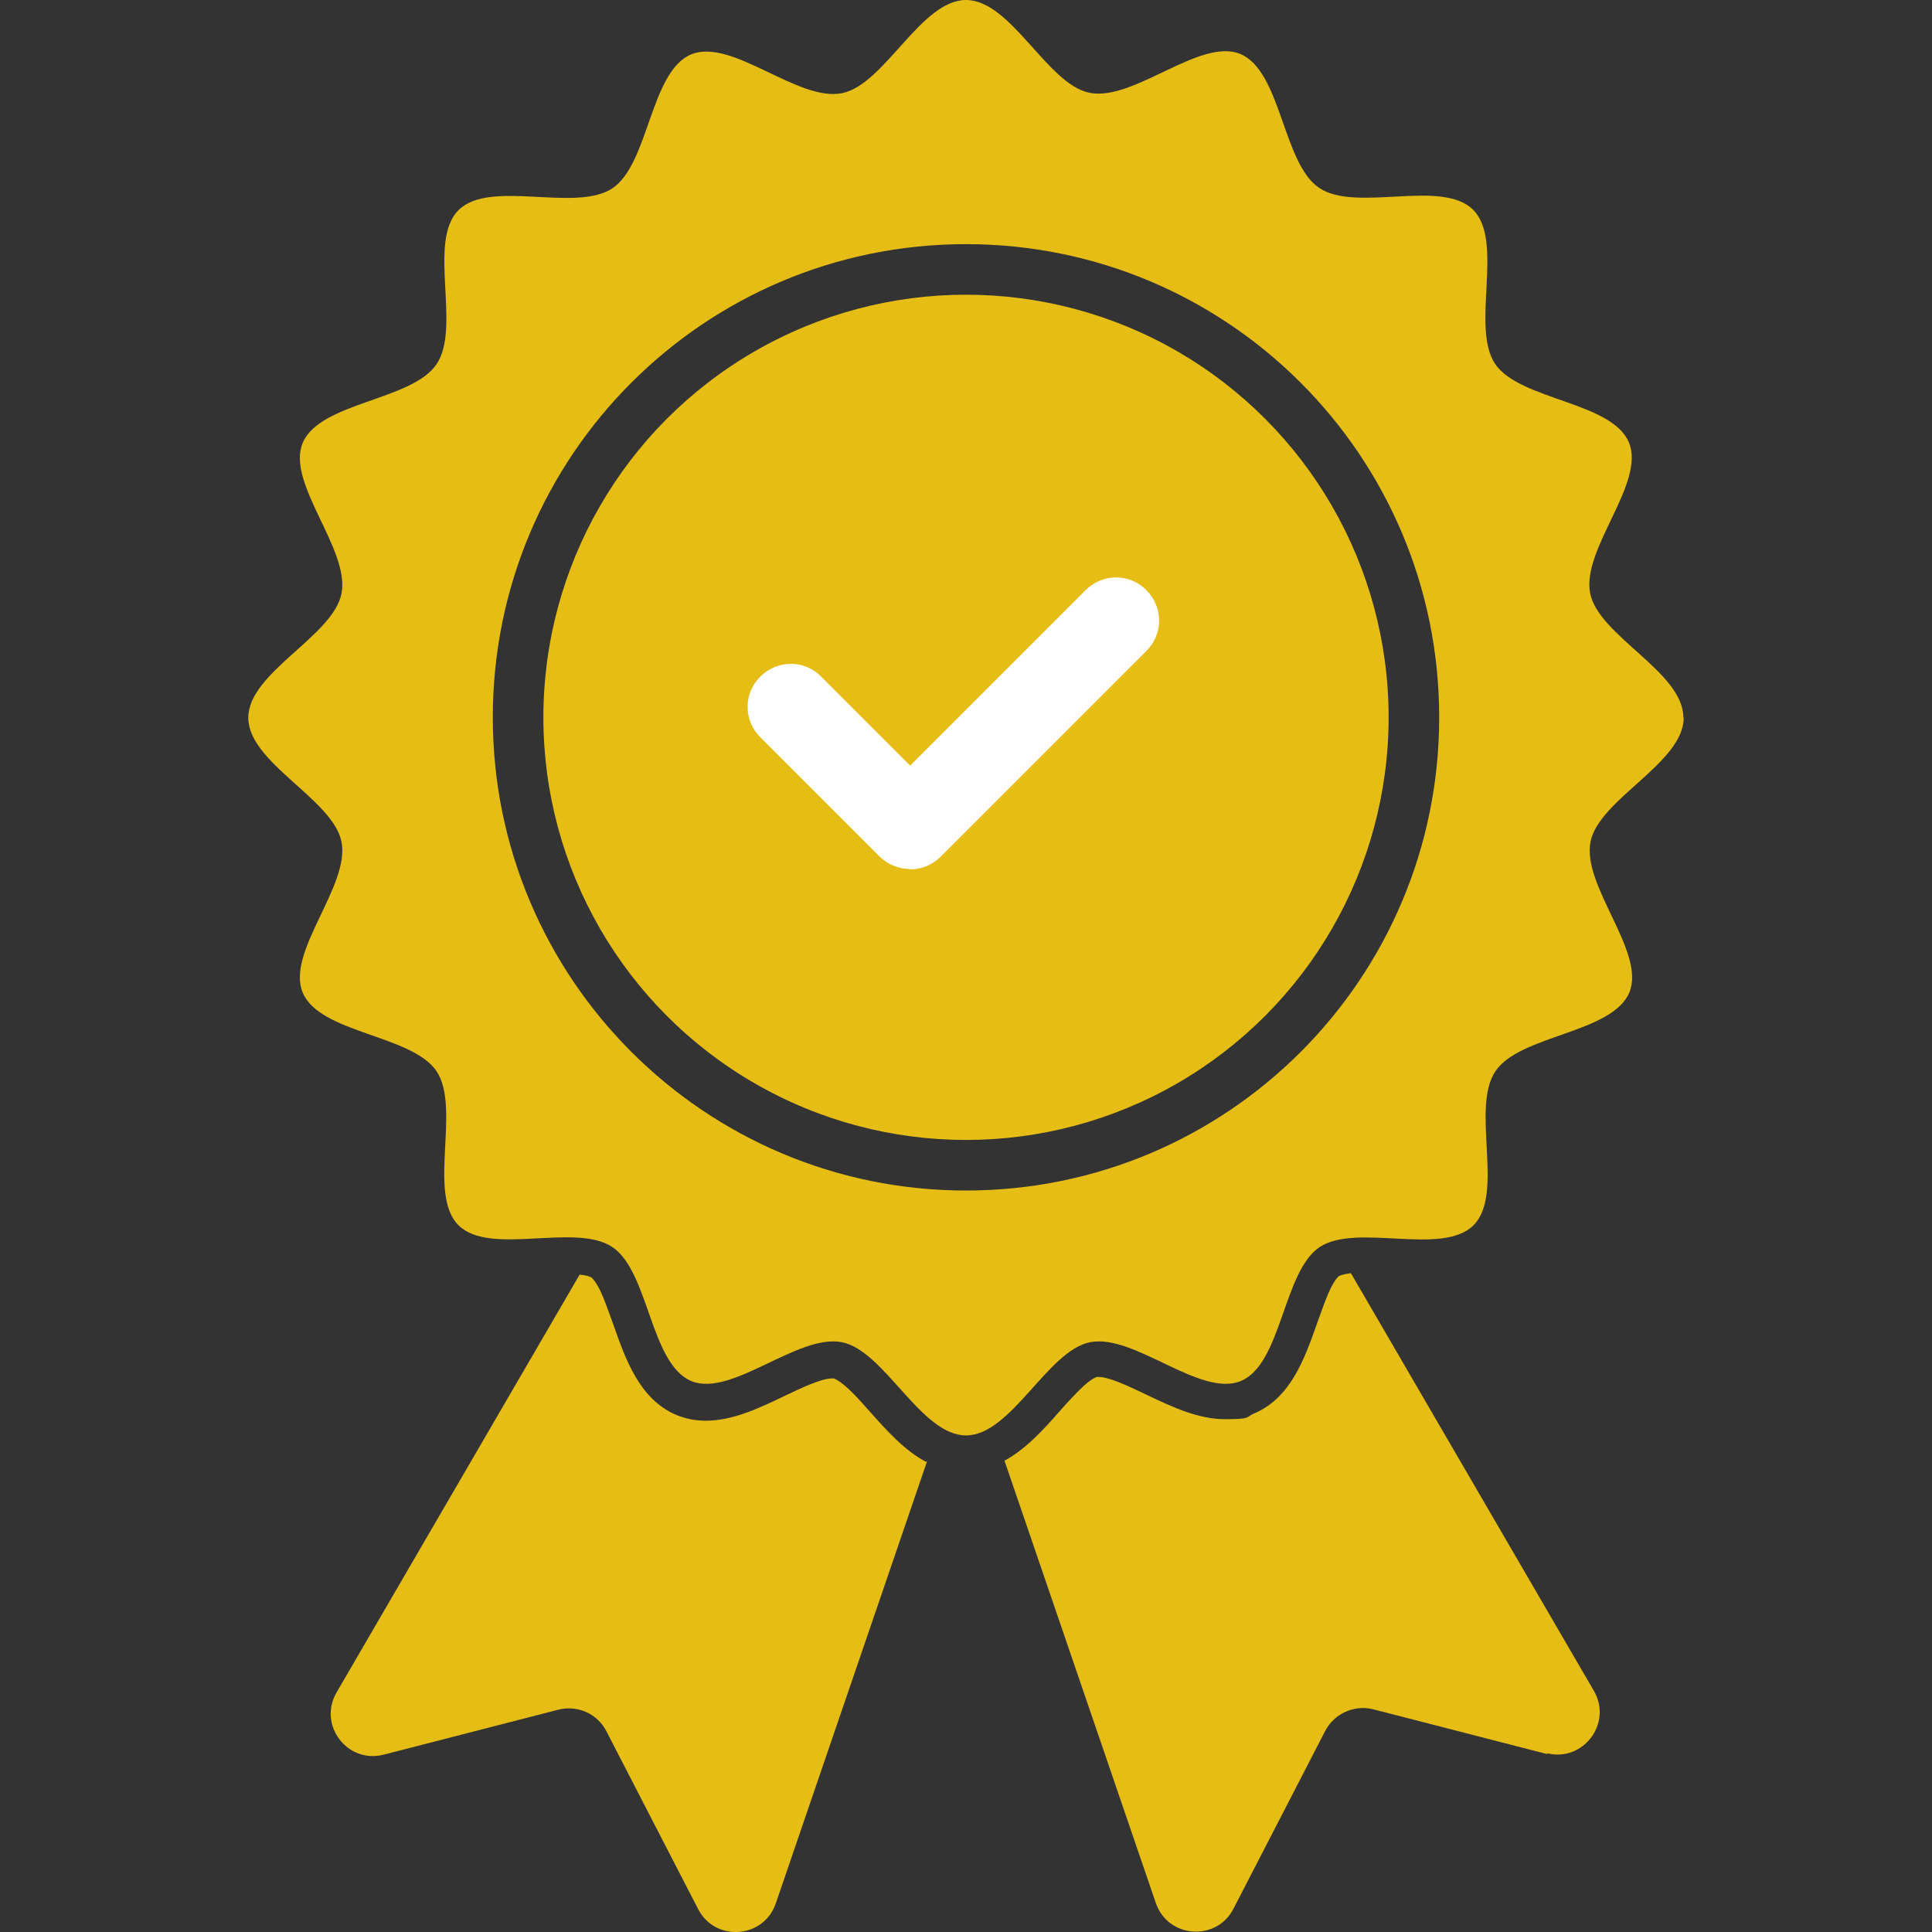
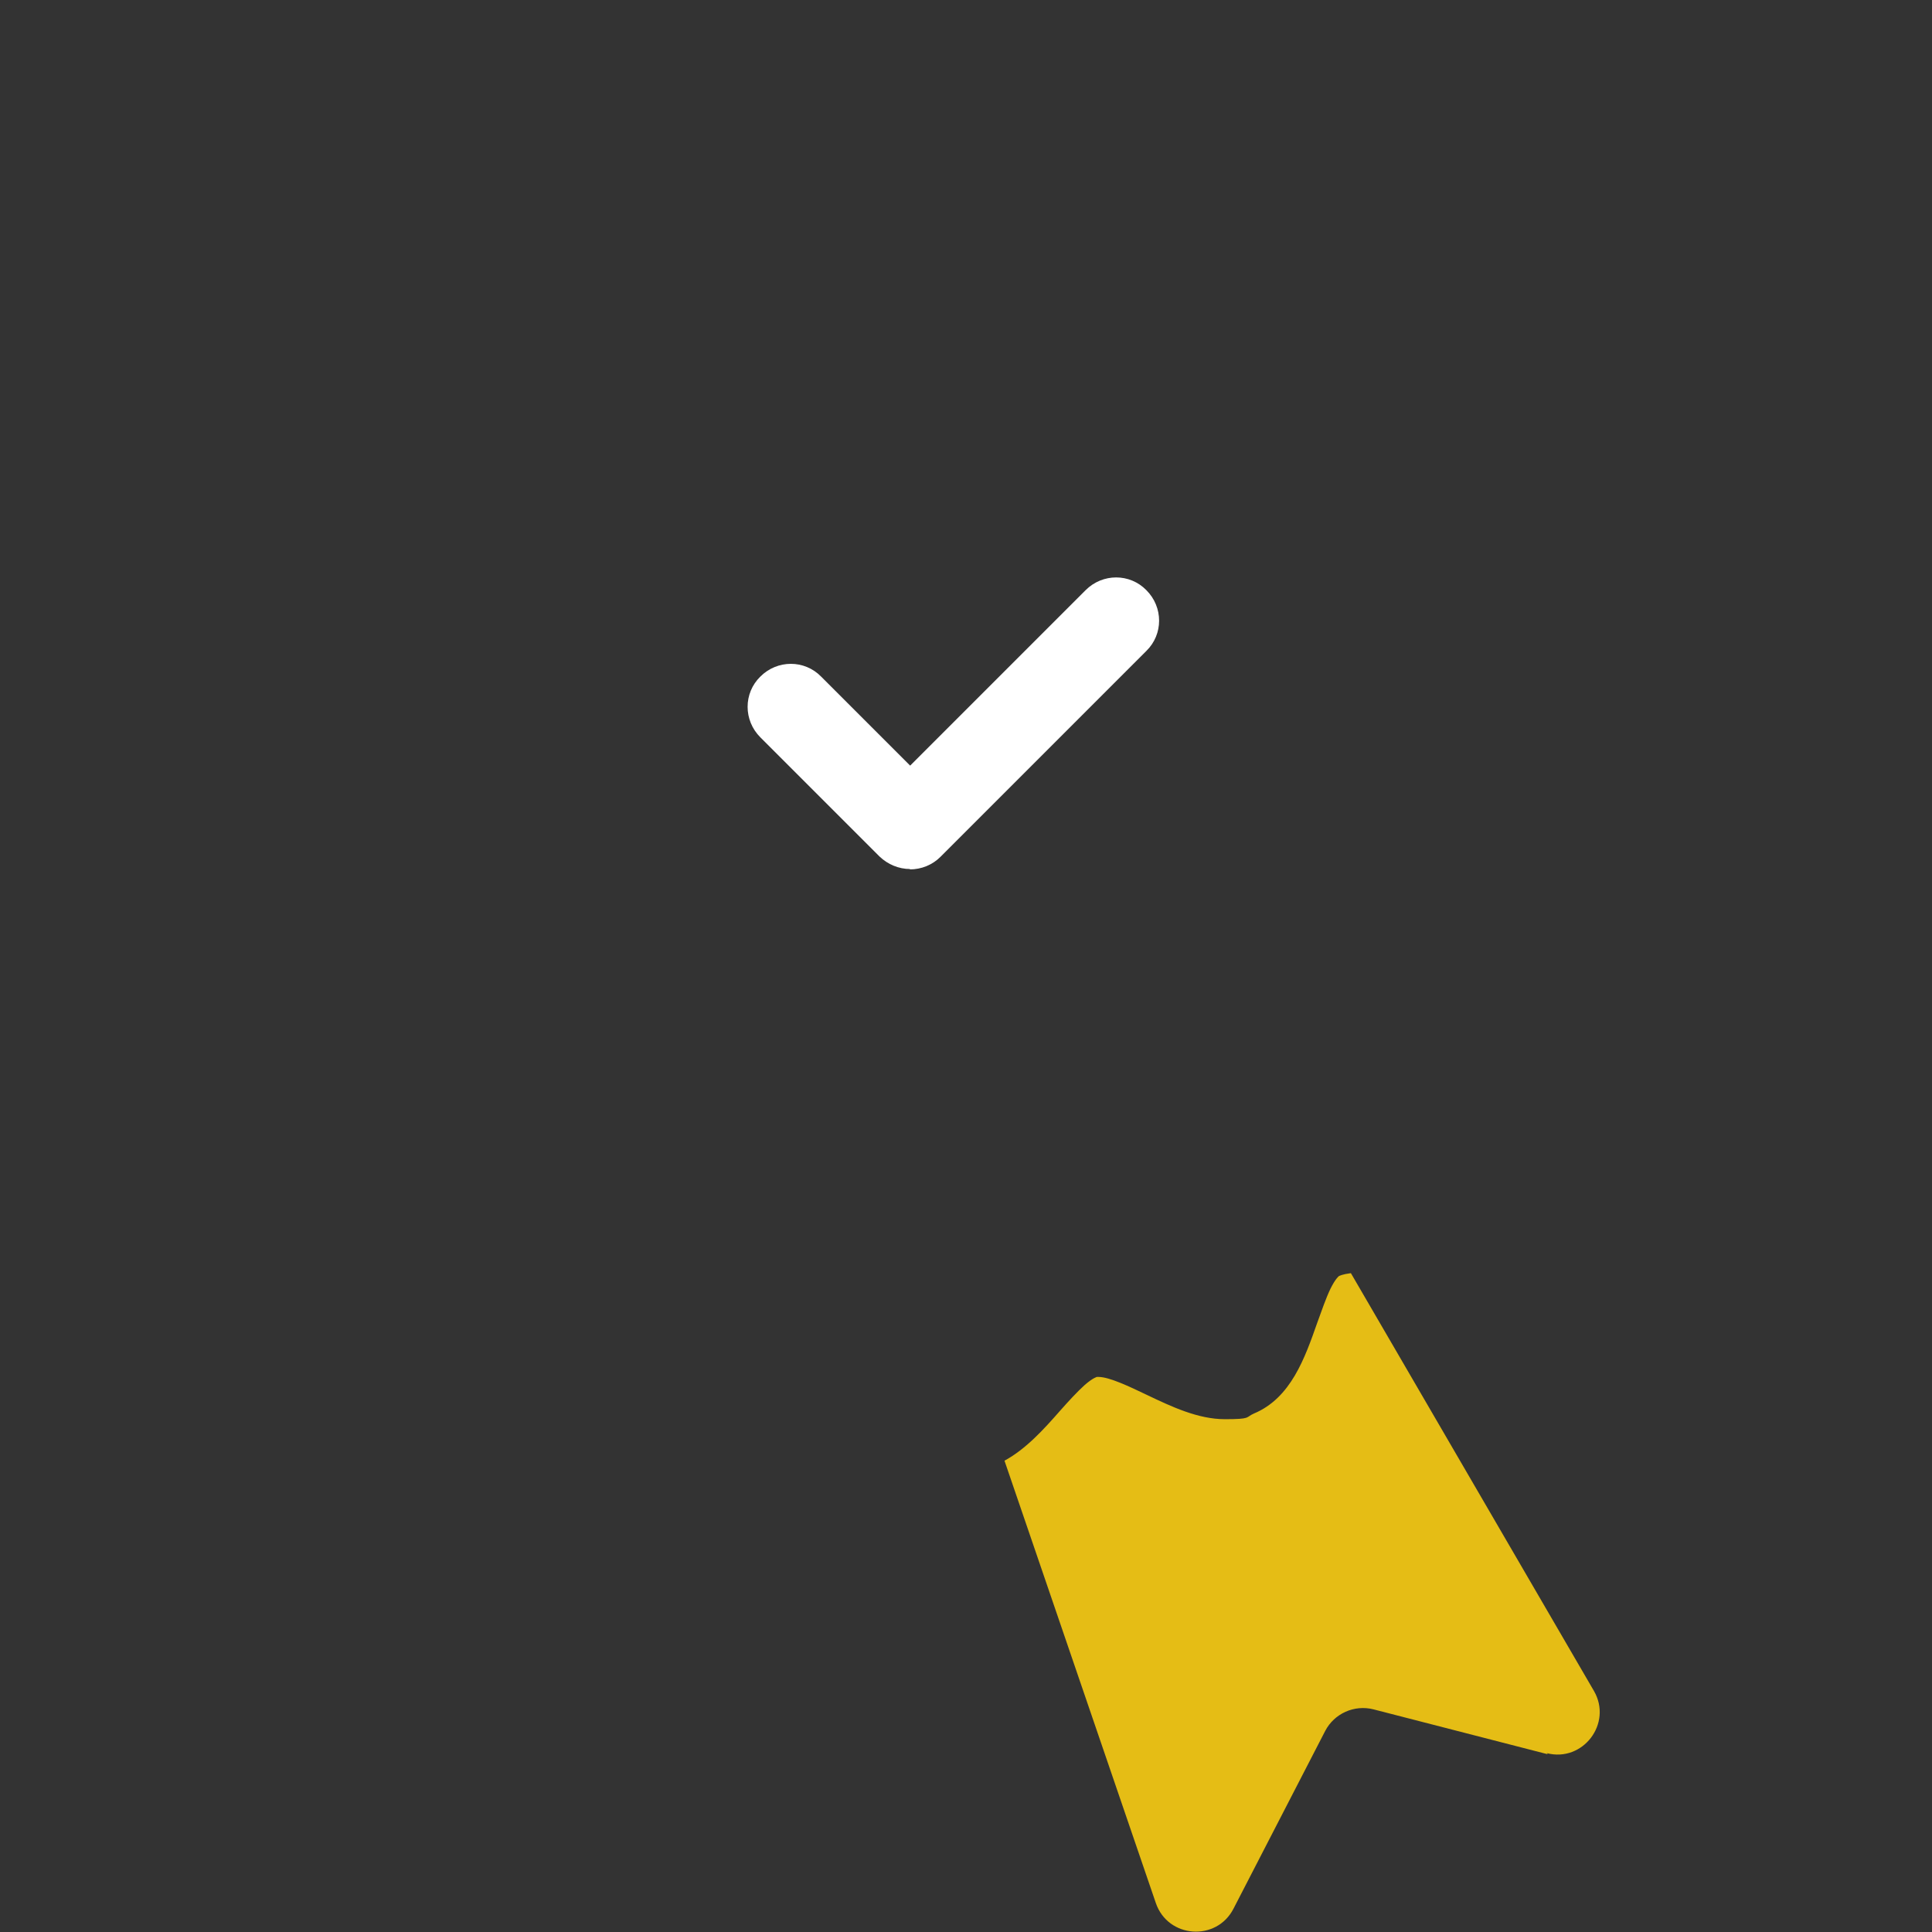
<svg xmlns="http://www.w3.org/2000/svg" id="Layer_6" version="1.1" viewBox="0 0 512 512">
  <rect x="0" y="0" width="512" height="512" fill="#333333" stroke="none" />
  <defs>
    <style>
      .st0 {
        fill: #e5bd15;
      }

      .st1 {
        fill: #fff;
      }
    </style>
  </defs>
-   <path class="st0" d="M446.1,190.1c0-12-22.5-21.6-24.7-32.9-2.3-11.7,14.7-29.1,10.3-39.9-4.5-10.9-29-11.2-35.5-20.9-6.5-9.8,2.5-32.5-5.8-40.8-8.3-8.3-31,.8-40.8-5.8-9.7-6.5-10-30.9-20.9-35.5-10.7-4.4-28.2,12.6-39.9,10.3C277.6,22.5,268,0,256,0s-21.6,22.5-32.9,24.7c-11.7,2.3-29.1-14.7-39.9-10.3-10.9,4.5-11.2,29-20.9,35.5-9.8,6.5-32.5-2.5-40.8,5.8-8.3,8.3.8,31-5.8,40.8-6.5,9.7-30.9,10-35.5,20.9-4.4,10.7,12.6,28.2,10.3,39.9-2.2,11.3-24.7,20.9-24.7,32.9s22.5,21.6,24.7,32.9c2.3,11.7-14.7,29.1-10.3,39.9,4.5,10.9,29,11.2,35.5,20.9,6.5,9.8-2.5,32.5,5.8,40.8,8.3,8.3,31-.8,40.8,5.8,9.7,6.5,10,30.9,20.9,35.5,10.7,4.4,28.2-12.6,39.9-10.3,11.3,2.2,20.9,24.7,32.9,24.7s21.6-22.5,32.9-24.7c11.7-2.3,29.1,14.7,39.9,10.3,10.9-4.5,11.2-29,20.9-35.5,9.8-6.5,32.5,2.5,40.8-5.8,8.3-8.3-.8-31,5.8-40.8,6.5-9.7,30.9-10,35.5-20.9,4.4-10.7-12.6-28.2-10.3-39.9,2.2-11.3,24.7-20.9,24.7-32.9ZM256,315.5c-69.2,0-125.4-56.1-125.4-125.4s56.1-125.4,125.4-125.4,125.4,56.1,125.4,125.4-56.1,125.4-125.4,125.4Z" />
-   <circle class="st0" cx="256" cy="190.1" r="112" />
-   <path class="st0" d="M245.7,387.2l-40.1,117.2c-3.2,9.4-16.1,10.3-20.6,1.5l-24.3-47.1c-2.4-4.7-7.7-7-12.8-5.7l-46.2,11.9c-9.7,2.5-17.5-7.9-12.5-16.5l64.4-110.7c2.3.2,3.1.7,3.2.8,0,0,.9.7,2.2,3.3,1.2,2.5,2.3,5.7,3.5,9,3.3,9.4,7,20,16.8,24.1,2.4,1,5,1.5,7.7,1.5,7.2,0,14.1-3.3,20.8-6.5,4.4-2.1,9.8-4.7,12.7-4.7s.3,0,.4,0c0,0,1,.2,3.2,2.1,2.1,1.8,4.3,4.3,6.6,6.9,4.3,4.8,9,10.1,14.7,13.1Z" />
  <path class="st0" d="M410.2,464.9l-46.2-11.9c-5.1-1.3-10.4,1.1-12.8,5.7l-24.3,47.1c-4.5,8.8-17.4,7.9-20.6-1.5l-40.1-117.2c5.7-3.1,10.4-8.3,14.7-13.2,2.3-2.6,4.6-5.1,6.6-6.9,2.2-1.9,3.2-2.1,3.2-2.1,0,0,.2,0,.4,0,2.9,0,8.3,2.6,12.7,4.7,6.7,3.2,13.7,6.5,20.8,6.5s5.4-.5,7.7-1.5c9.8-4.1,13.5-14.7,16.8-24.1,1.2-3.3,2.3-6.5,3.5-9,1.3-2.6,2.1-3.2,2.2-3.3.2-.1.9-.5,3.2-.8h0l64.4,110.7c5,8.6-2.9,19-12.5,16.5Z" />
  <path class="st1" d="M241.2,230.3c-3,0-5.9-1.2-8.1-3.3l-31.6-31.6c-4.5-4.5-4.5-11.7,0-16.1,4.5-4.5,11.7-4.5,16.1,0l23.6,23.6,46.5-46.5c4.5-4.5,11.7-4.5,16.1,0,4.5,4.5,4.5,11.7,0,16.1l-54.6,54.6c-2.1,2.1-5,3.3-8.1,3.3Z" />
</svg>